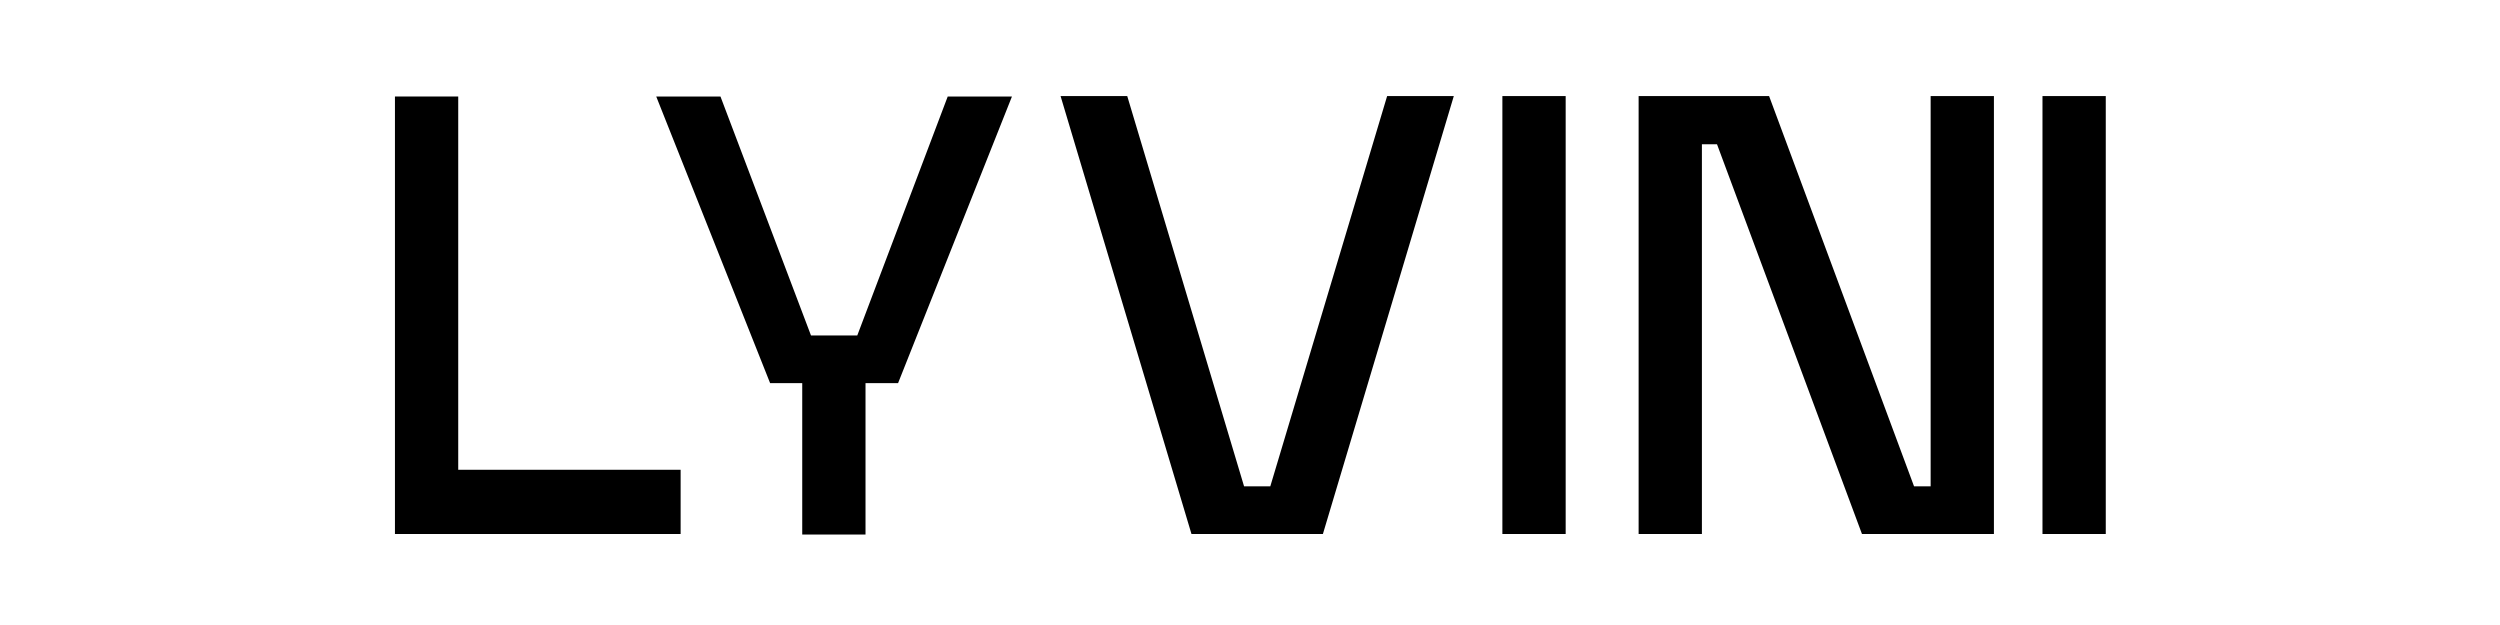
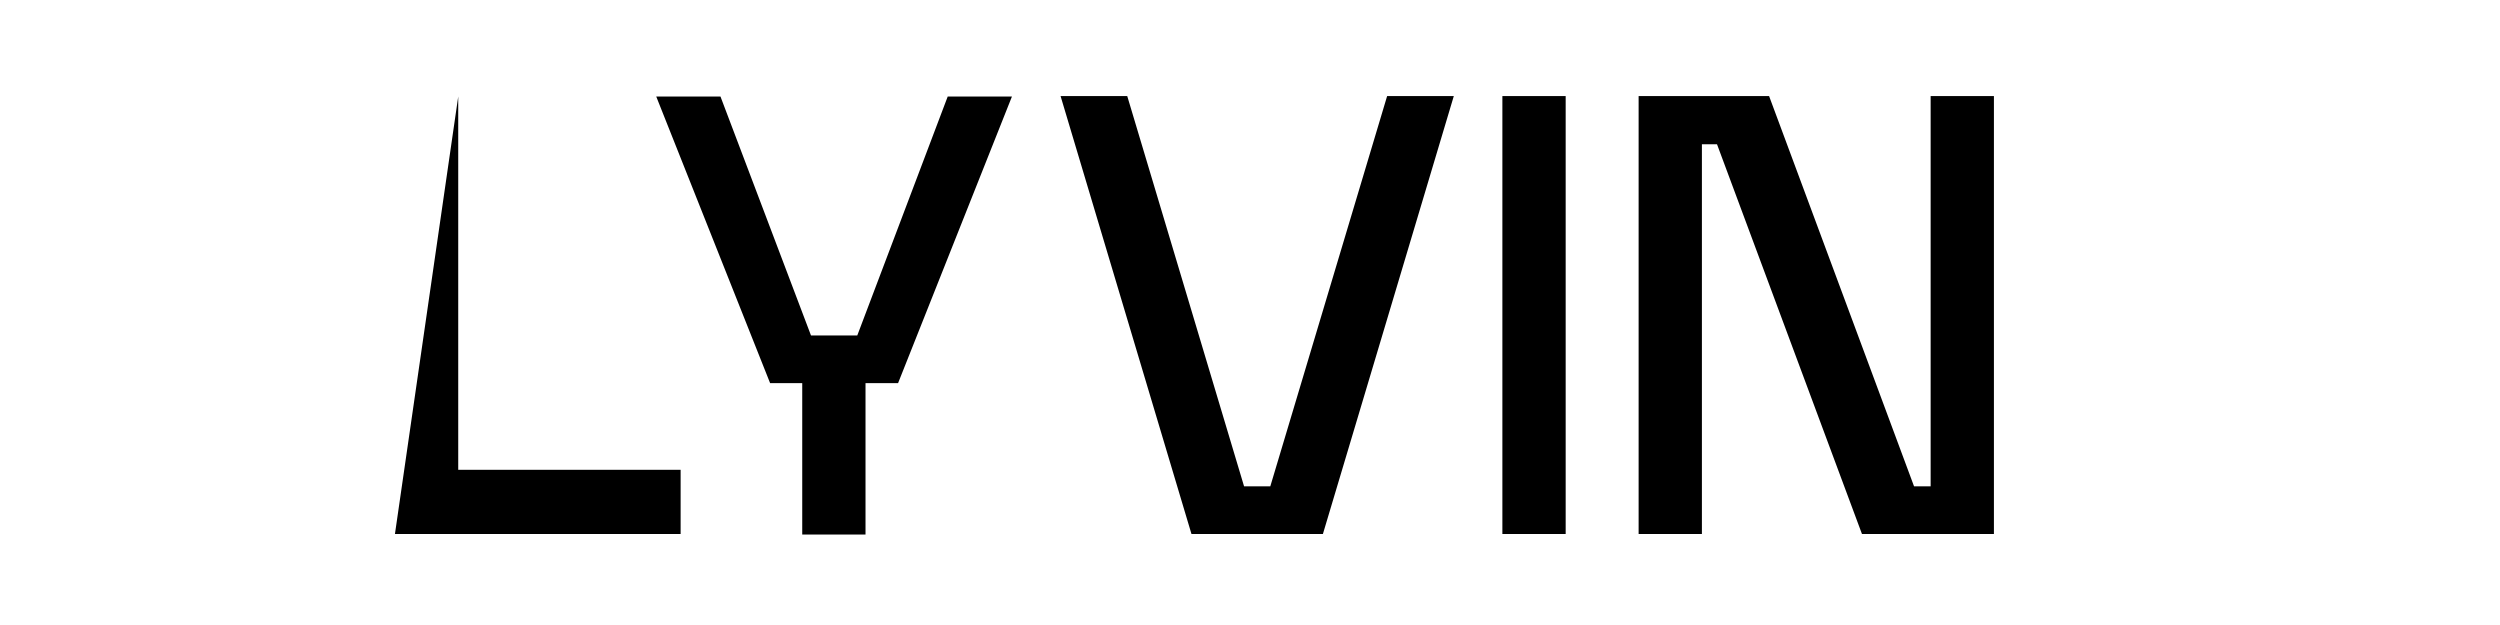
<svg xmlns="http://www.w3.org/2000/svg" version="1.2" preserveAspectRatio="xMidYMid meet" height="150" viewBox="0 0 450 112.5" zoomAndPan="magnify" width="600">
  <defs />
  <g id="ee05d7322d">
    <g style="fill:#000000;fill-opacity:1;">
      <g transform="translate(66.715, 96.121)">
-         <path d="M 15.766 -78.75 L 4.375 -78.75 L 4.375 0 L 55.797 0 L 55.797 -11.562 L 15.766 -11.562 Z M 15.766 -78.75" style="stroke:none" />
+         <path d="M 15.766 -78.75 L 4.375 0 L 55.797 0 L 55.797 -11.562 L 15.766 -11.562 Z M 15.766 -78.75" style="stroke:none" />
      </g>
    </g>
    <g style="fill:#000000;fill-opacity:1;">
      <g transform="translate(113.746, 96.121)">
        <path d="M 24.875 -27.156 L 4.375 -78.75 L 15.938 -78.75 L 32.234 -35.734 L 40.562 -35.734 L 56.844 -78.75 L 68.406 -78.75 L 47.906 -27.156 L 42.047 -27.156 L 42.047 0.094 L 30.656 0.094 L 30.656 -27.156 Z M 24.875 -27.156" style="stroke:none" />
      </g>
    </g>
    <g style="fill:#000000;fill-opacity:1;">
      <g transform="translate(186.528, 96.121)">
        <path d="M 27.938 0 L 4.375 -78.828 L 16.375 -78.828 L 37.406 -8.578 L 42.125 -8.578 L 63.156 -78.828 L 75.156 -78.828 L 51.594 0 Z M 27.938 0" style="stroke:none" />
      </g>
    </g>
    <g style="fill:#000000;fill-opacity:1;">
      <g transform="translate(266.054, 96.121)">
        <path d="M 15.766 0 L 15.766 -78.828 L 4.375 -78.828 L 4.375 0 Z M 15.766 0" style="stroke:none" />
      </g>
    </g>
    <g style="fill:#000000;fill-opacity:1;">
      <g transform="translate(290.577, 96.121)">
        <path d="M 4.375 0 L 4.375 -78.828 L 27.859 -78.828 L 53.953 -8.578 L 56.938 -8.578 L 56.938 -78.828 L 68.328 -78.828 L 68.328 0 L 44.578 0 L 18.484 -70.156 L 15.766 -70.156 L 15.766 0 Z M 4.375 0" style="stroke:none" />
      </g>
    </g>
    <g style="fill:#000000;fill-opacity:1;">
      <g transform="translate(363.272, 96.121)">
-         <path d="M 15.766 0 L 15.766 -78.828 L 4.375 -78.828 L 4.375 0 Z M 15.766 0" style="stroke:none" />
-       </g>
+         </g>
    </g>
  </g>
</svg>